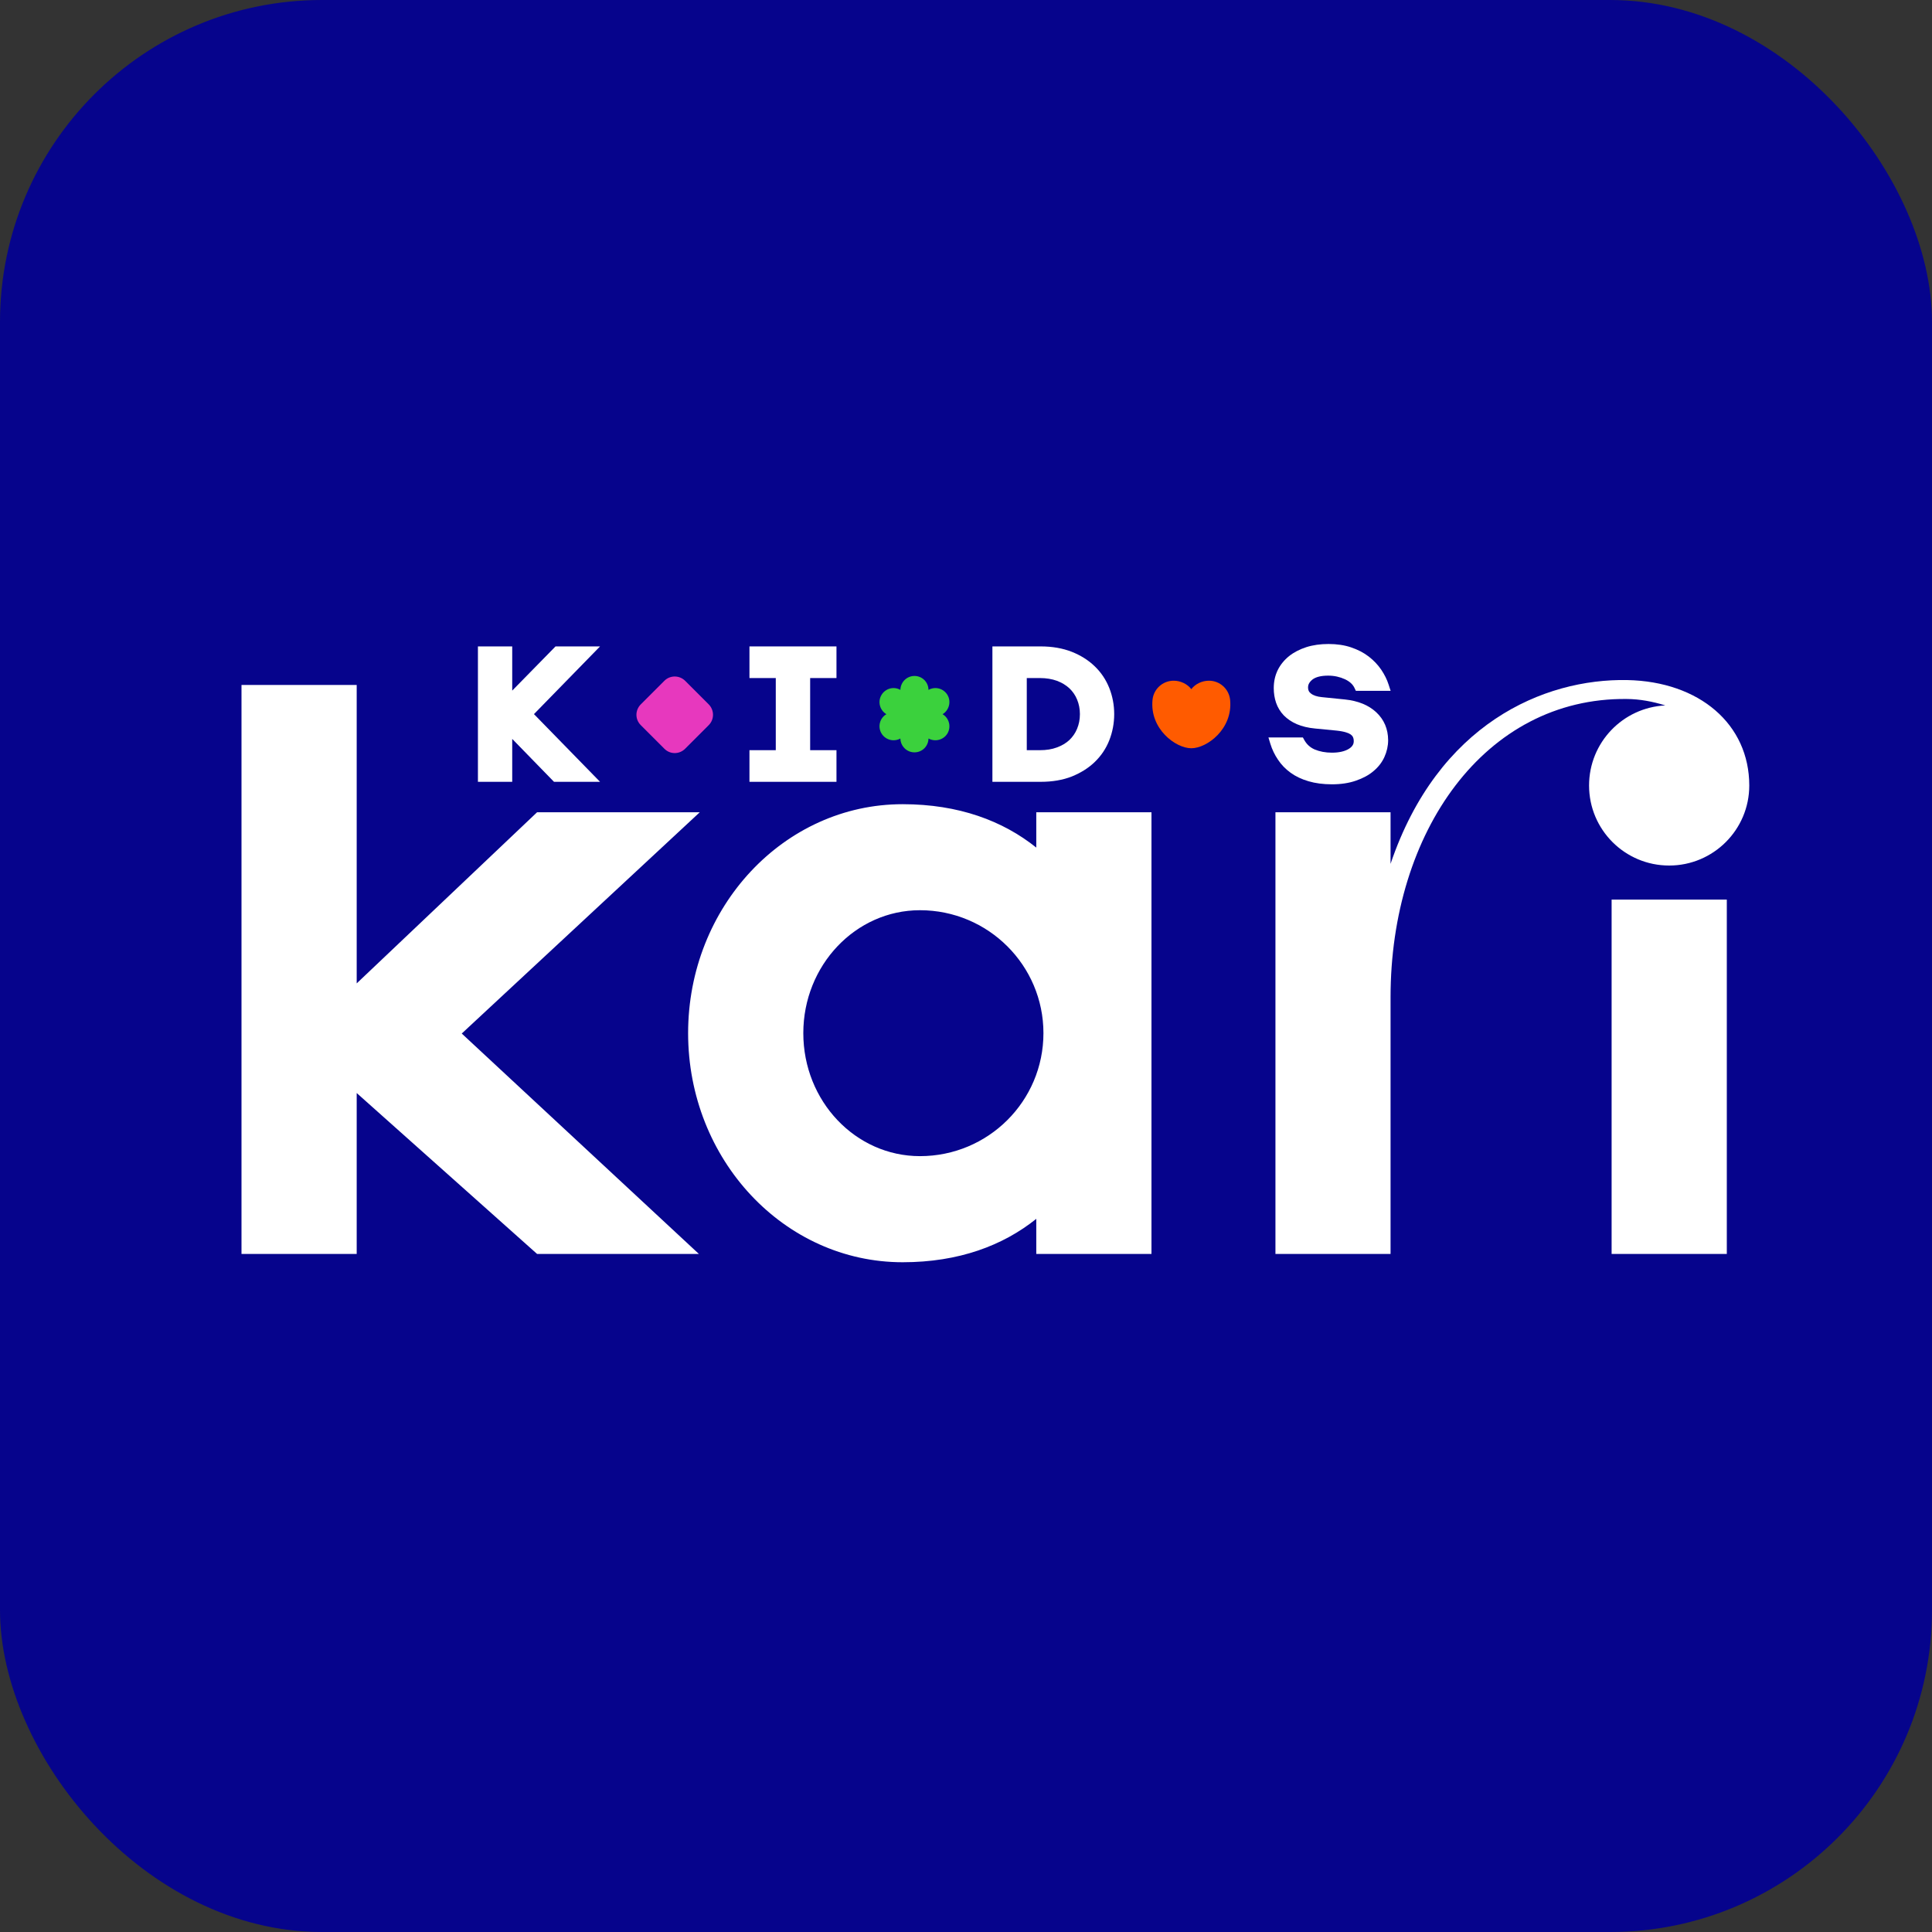
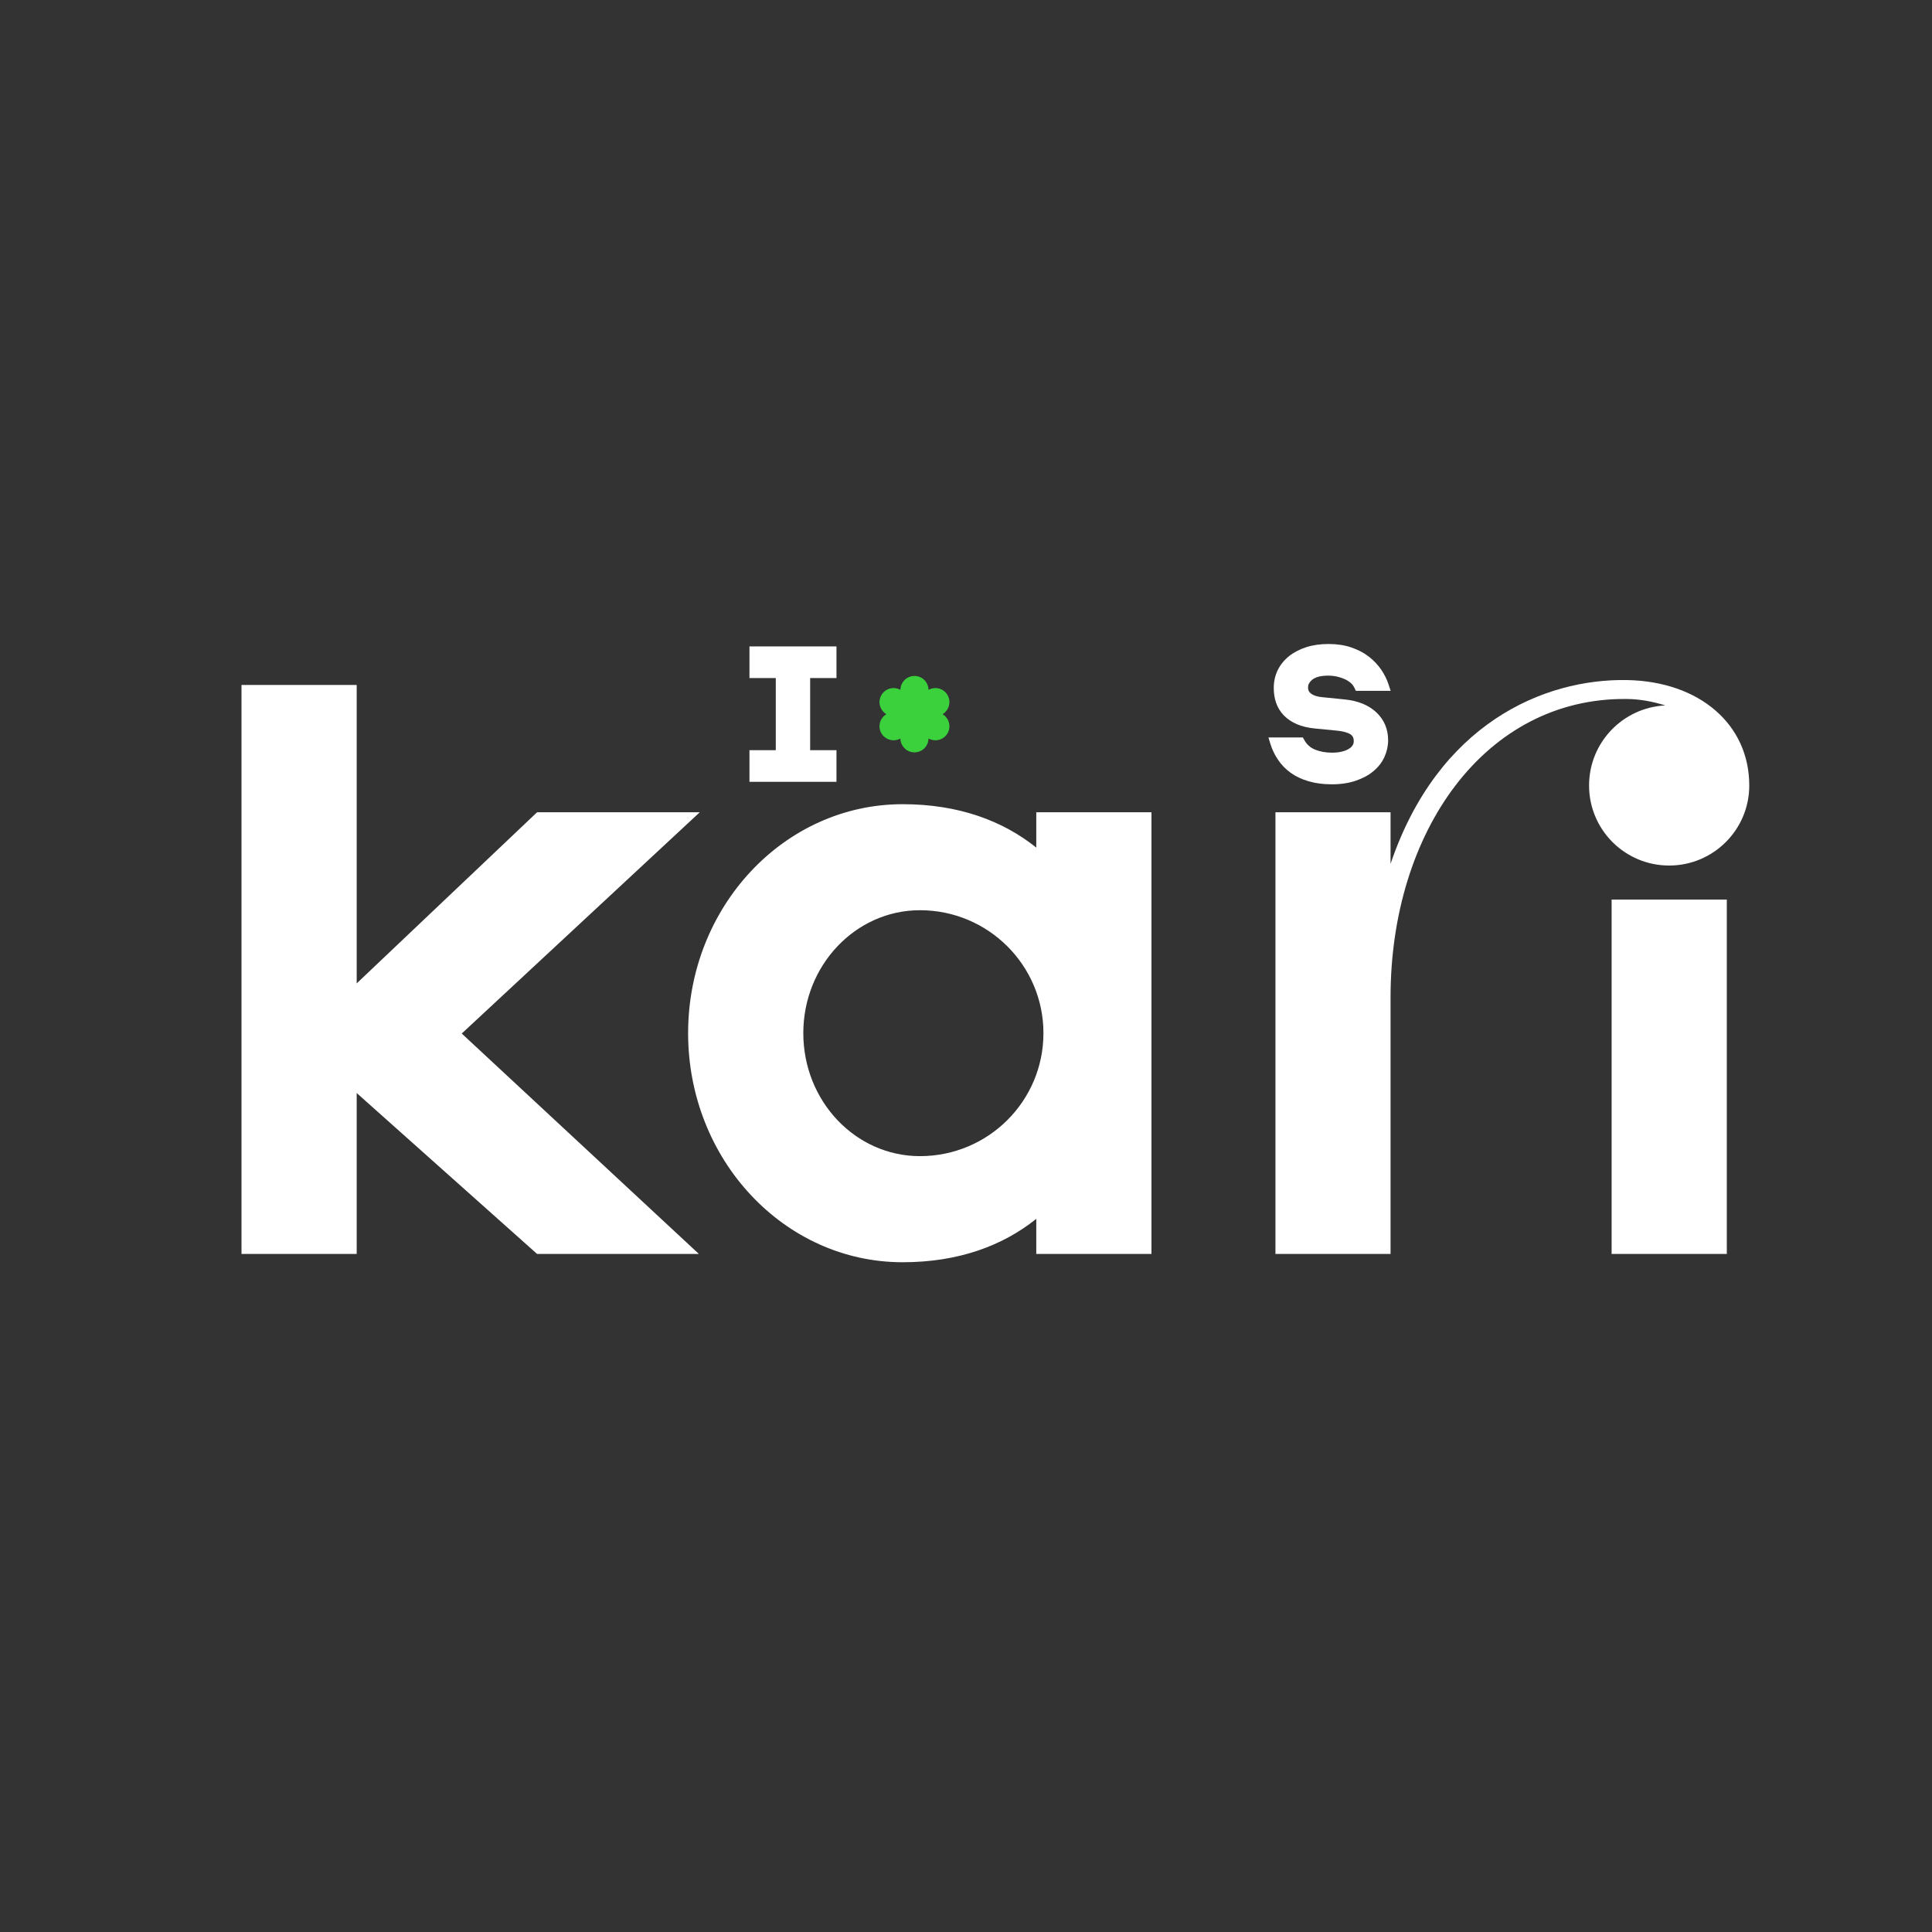
<svg xmlns="http://www.w3.org/2000/svg" width="24" height="24" viewBox="0 0 24 24" fill="none">
  <rect x="0" y="0" width="24" height="24" fill="#333333" stroke="none" />
-   <rect width="24" height="24" rx="4" fill="#06048C" />
  <path d="M12.873 10.529C12.46 10.198 11.911 9.99 11.213 9.99C9.741 9.99 8.548 11.264 8.548 12.834C8.548 14.406 9.741 15.68 11.213 15.68C11.911 15.68 12.46 15.472 12.873 15.141V15.577H14.304V10.09H12.873V10.529ZM11.428 14.362C10.628 14.362 9.979 13.679 9.979 12.834C9.979 11.992 10.628 11.307 11.428 11.307C12.276 11.307 12.962 11.992 12.962 12.834C12.962 13.679 12.276 14.362 11.428 14.362ZM20.02 15.577H21.451V11.175H20.02V15.577ZM19.74 9.758C19.74 10.307 20.185 10.752 20.735 10.752C21.284 10.752 21.73 10.307 21.73 9.758C21.73 8.997 21.111 8.466 20.215 8.448C19.175 8.428 17.862 8.993 17.274 10.731V10.09H15.844V15.577H17.274V12.387C17.274 10.333 18.446 8.665 20.206 8.683C20.371 8.684 20.532 8.715 20.687 8.763C20.16 8.789 19.74 9.223 19.74 9.758ZM8.693 10.09H6.672L4.431 12.216V8.509H3V15.577H4.431V13.578L6.672 15.577H8.682L5.736 12.839L8.693 10.09Z" fill="white" />
-   <path d="M6.901 8.03L6.363 8.579V8.03H5.937V9.712H6.363V9.179L6.882 9.712H7.454L6.633 8.871L7.454 8.03H6.901Z" fill="white" />
  <path d="M9.31 8.423H9.637V9.319H9.31V9.712H10.391V9.319H10.064V8.423H10.391V8.03H9.31V8.423Z" fill="white" />
  <path d="M17.096 8.848C17.001 8.759 16.87 8.706 16.707 8.689L16.42 8.66C16.36 8.654 16.315 8.639 16.285 8.615C16.26 8.597 16.249 8.573 16.249 8.54C16.249 8.516 16.255 8.481 16.303 8.442C16.344 8.41 16.41 8.393 16.499 8.393C16.575 8.393 16.645 8.409 16.708 8.438C16.767 8.466 16.806 8.502 16.827 8.548L16.843 8.582H17.275L17.25 8.505C17.23 8.442 17.199 8.38 17.158 8.319C17.117 8.259 17.065 8.204 17.003 8.156C16.941 8.108 16.867 8.07 16.784 8.042C16.702 8.014 16.607 8 16.504 8C16.402 8 16.31 8.013 16.228 8.039C16.145 8.066 16.073 8.103 16.014 8.15C15.953 8.199 15.905 8.258 15.872 8.325C15.839 8.393 15.823 8.468 15.823 8.549C15.823 8.613 15.833 8.674 15.852 8.73C15.872 8.788 15.904 8.841 15.947 8.886C15.991 8.931 16.045 8.968 16.11 8.996C16.173 9.023 16.25 9.042 16.338 9.05L16.606 9.076C16.708 9.087 16.756 9.108 16.779 9.124C16.805 9.143 16.817 9.168 16.817 9.206C16.817 9.231 16.811 9.269 16.755 9.303C16.704 9.334 16.633 9.35 16.546 9.35C16.465 9.35 16.393 9.336 16.331 9.31C16.274 9.285 16.232 9.246 16.202 9.192L16.185 9.161H15.757L15.78 9.237C15.802 9.309 15.834 9.376 15.875 9.436C15.916 9.499 15.969 9.553 16.032 9.599C16.094 9.644 16.169 9.68 16.255 9.705C16.339 9.73 16.437 9.743 16.546 9.743C16.657 9.743 16.757 9.728 16.843 9.698C16.93 9.668 17.004 9.629 17.062 9.579C17.122 9.529 17.168 9.47 17.198 9.403C17.228 9.337 17.244 9.266 17.244 9.194C17.243 9.056 17.194 8.939 17.096 8.848Z" fill="white" />
-   <path d="M13.6 8.278C13.522 8.202 13.425 8.141 13.314 8.097C13.202 8.053 13.072 8.03 12.929 8.03H12.328V9.712H12.929C13.072 9.712 13.202 9.69 13.314 9.646C13.425 9.601 13.522 9.541 13.6 9.465C13.679 9.389 13.74 9.298 13.78 9.196C13.82 9.094 13.841 8.985 13.841 8.871C13.841 8.757 13.82 8.648 13.78 8.547C13.739 8.444 13.679 8.354 13.6 8.278ZM13.415 8.871C13.415 8.937 13.403 8.998 13.38 9.053C13.358 9.107 13.325 9.154 13.284 9.193C13.242 9.232 13.19 9.263 13.129 9.285C13.068 9.308 12.997 9.319 12.92 9.319H12.755V8.423H12.92C12.997 8.423 13.068 8.435 13.129 8.457C13.19 8.48 13.242 8.511 13.284 8.55C13.325 8.589 13.358 8.636 13.38 8.69C13.403 8.745 13.415 8.806 13.415 8.871Z" fill="white" />
-   <path d="M7.96 9.008C7.888 8.937 7.888 8.822 7.96 8.75L8.253 8.457C8.324 8.386 8.439 8.386 8.511 8.457L8.804 8.75C8.875 8.822 8.875 8.937 8.804 9.008L8.511 9.301C8.439 9.373 8.324 9.373 8.253 9.301L7.96 9.008Z" fill="#E738BE" />
  <path d="M11.709 8.872C11.79 8.823 11.818 8.717 11.771 8.635C11.723 8.552 11.618 8.523 11.534 8.57C11.533 8.474 11.456 8.397 11.36 8.397C11.264 8.397 11.187 8.474 11.185 8.57C11.102 8.523 10.997 8.552 10.949 8.635C10.901 8.717 10.929 8.823 11.011 8.872C10.929 8.92 10.901 9.026 10.949 9.109C10.997 9.191 11.102 9.22 11.185 9.174C11.187 9.269 11.264 9.346 11.36 9.346C11.456 9.346 11.533 9.269 11.534 9.174C11.618 9.22 11.723 9.191 11.771 9.109C11.818 9.026 11.79 8.92 11.709 8.872Z" fill="#3BD13D" />
-   <path d="M14.799 9.295C14.604 9.295 14.281 9.055 14.317 8.694C14.33 8.56 14.443 8.456 14.58 8.456C14.666 8.456 14.75 8.497 14.799 8.561C14.847 8.497 14.932 8.456 15.018 8.456C15.155 8.456 15.267 8.56 15.281 8.694C15.317 9.055 14.994 9.295 14.799 9.295Z" fill="#FF5B00" />
</svg>